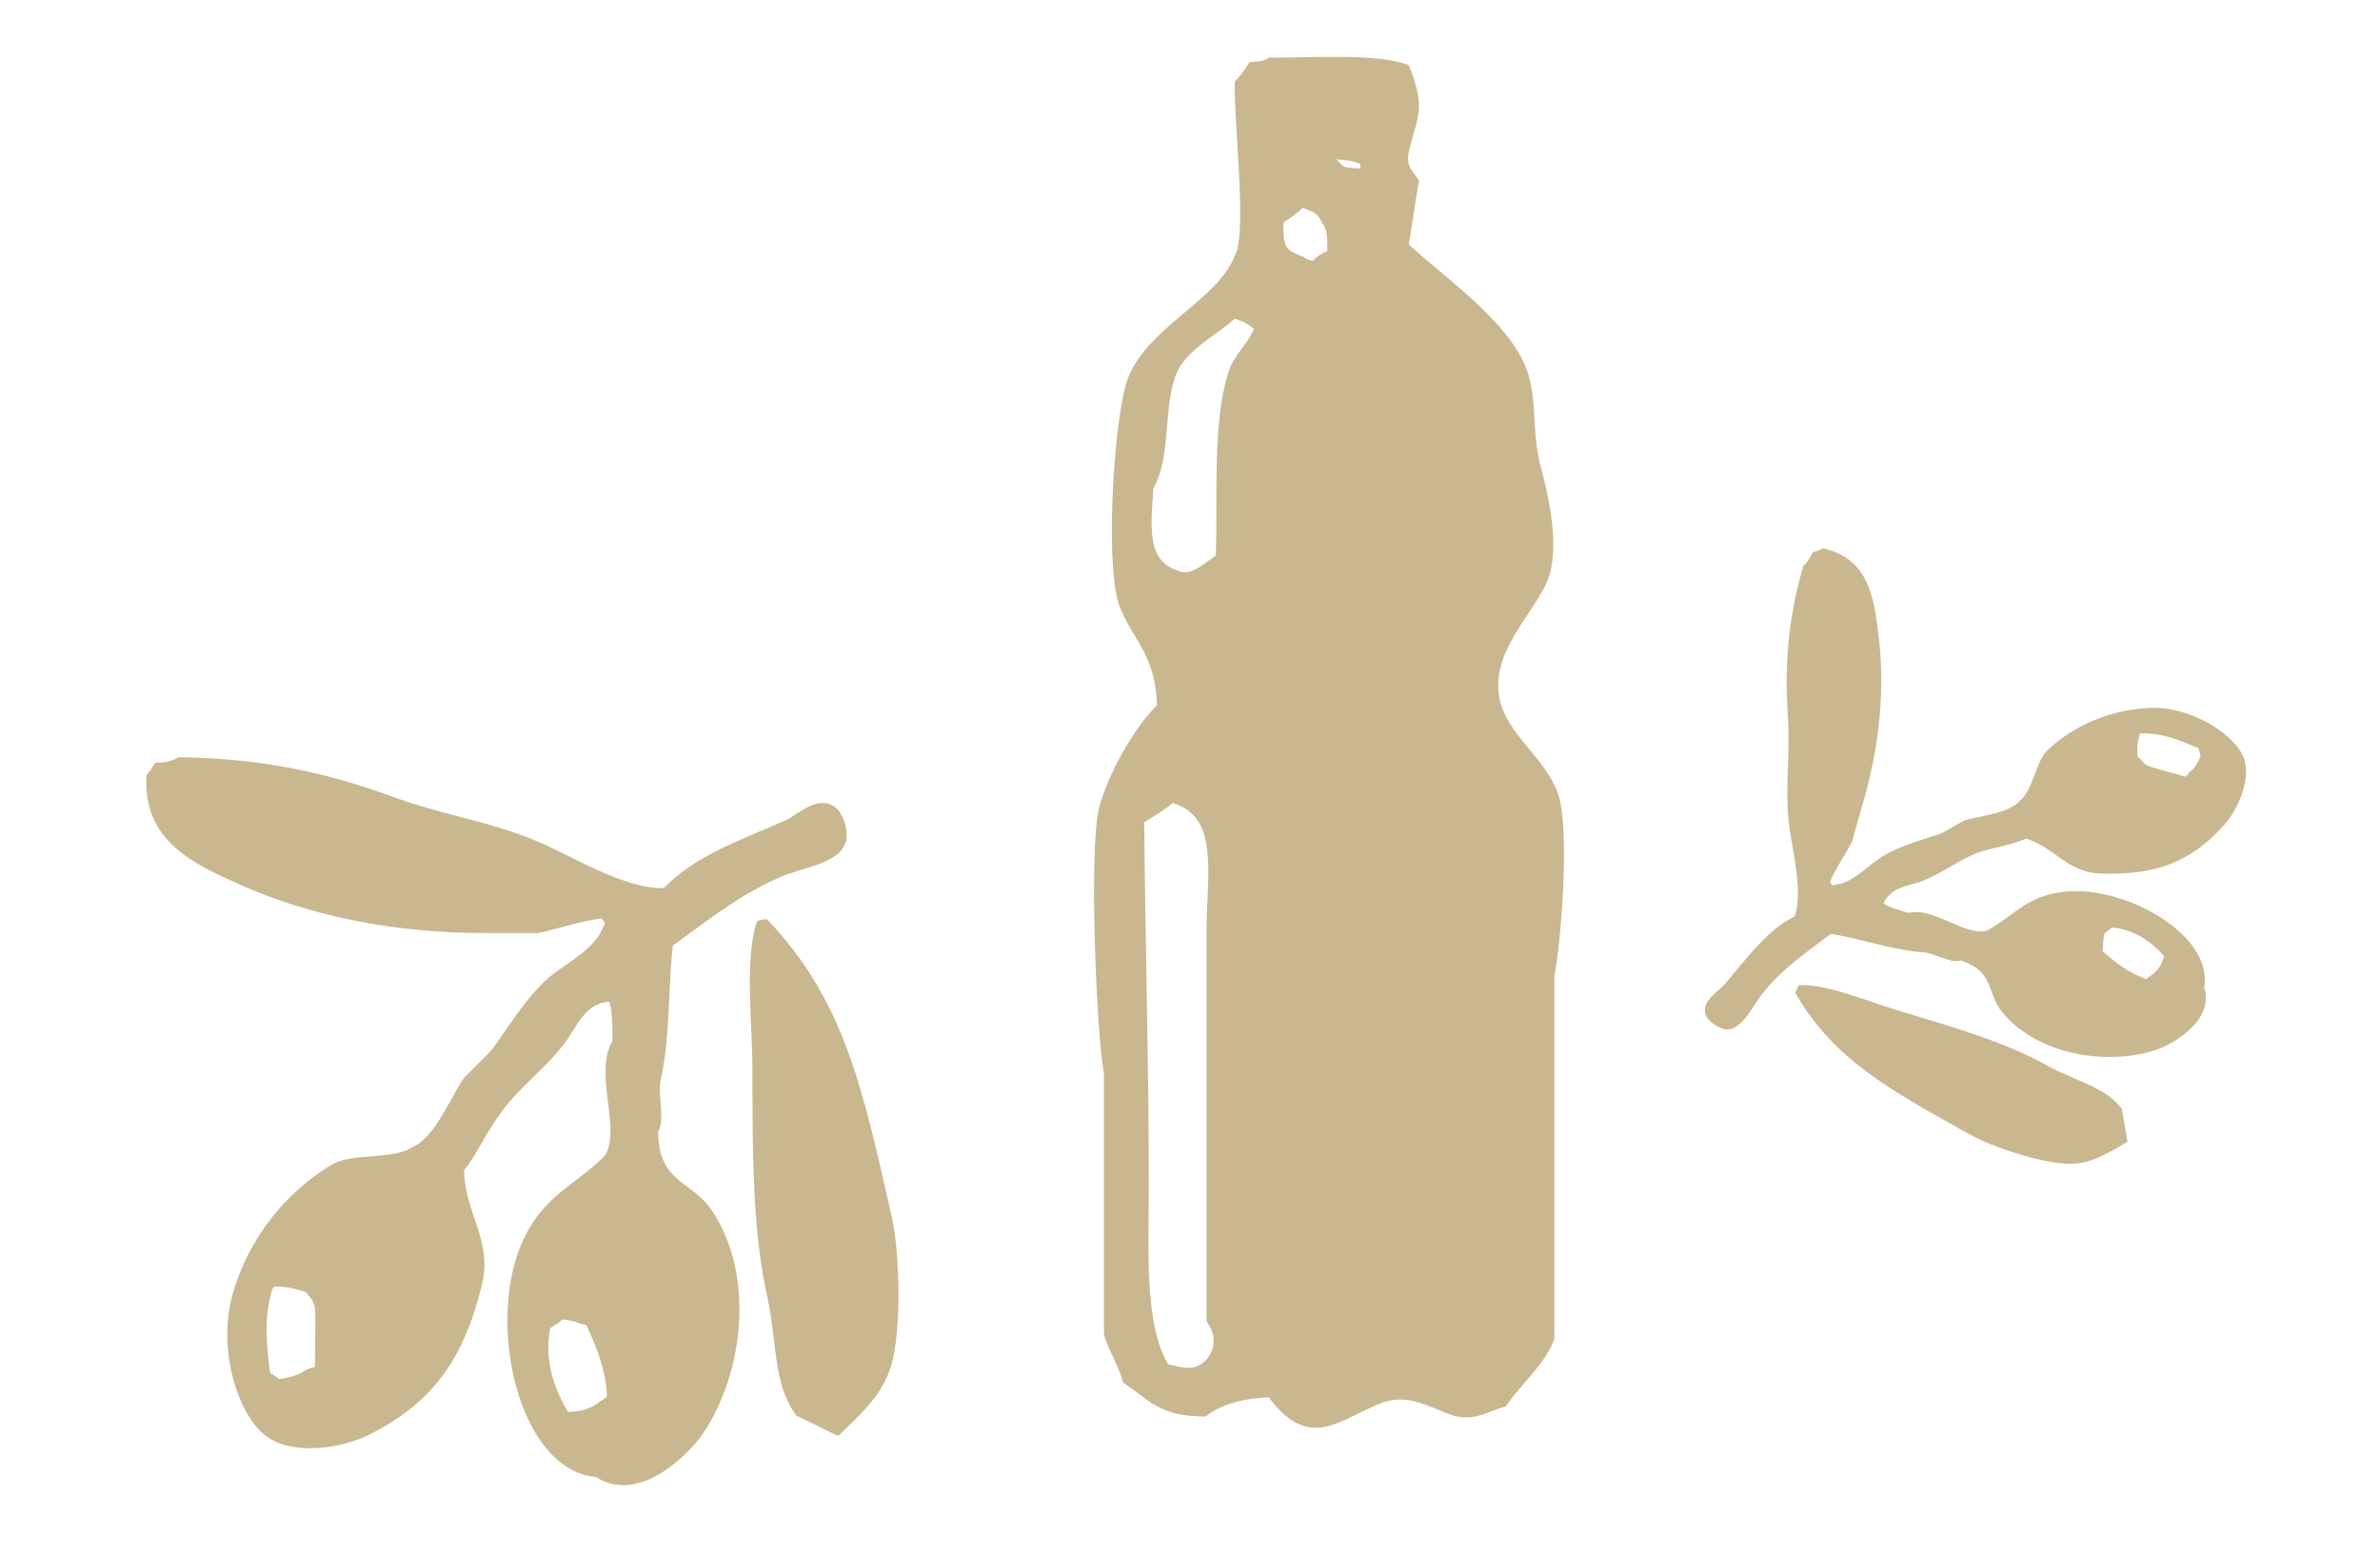
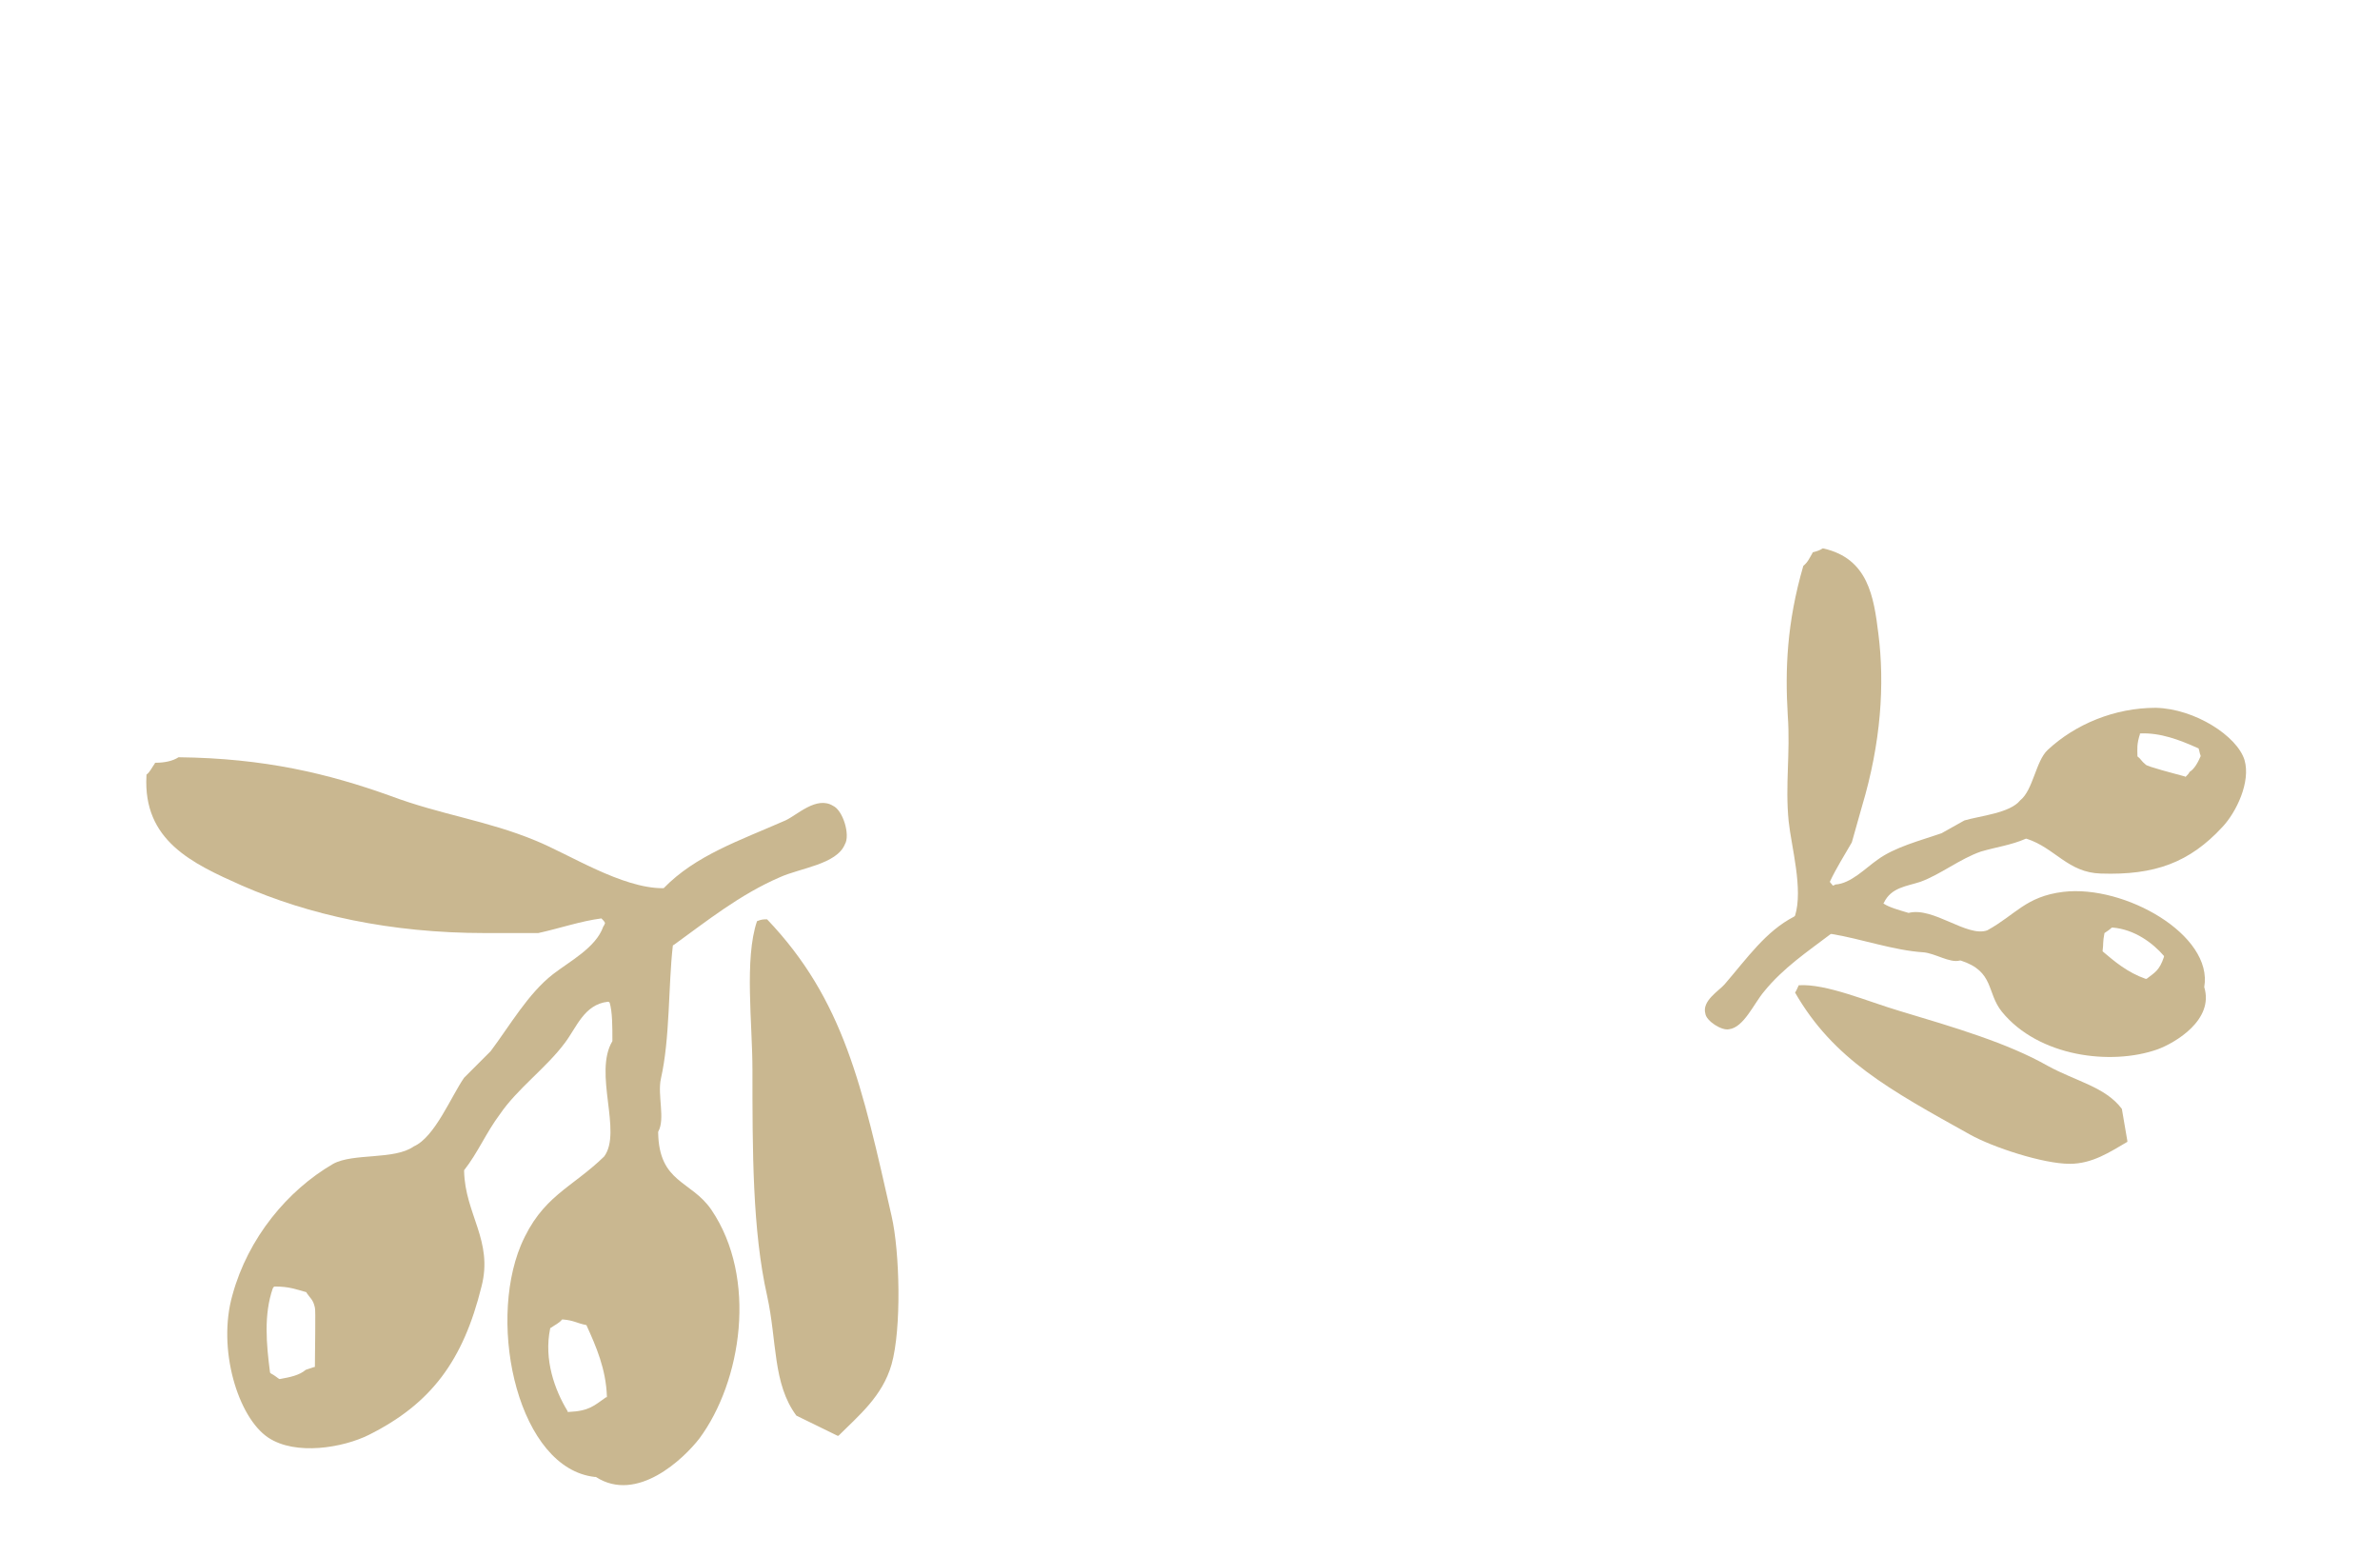
<svg xmlns="http://www.w3.org/2000/svg" version="1.1" id="Layer_1" x="0px" y="0px" viewBox="0 0 260 170" style="enable-background:new 0 0 260 170;" xml:space="preserve">
  <style type="text/css">
	.st0{fill-rule:evenodd;clip-rule:evenodd;fill:#C9B790;}
</style>
  <path class="st0" d="M19.5,82.7c-0.6,0.4-1.5,0.6-2.5,0.6c0,0-0.1,0-0.1,0.1c-0.3,0.4-0.5,0.9-0.9,1.2c0,0,0,0.1,0,0.1  c-0.4,7.1,5,9.6,10.4,12c7.3,3.2,16.2,5.2,26.6,5.2h5.8c0,0,0,0,0,0c2.3-0.5,4.6-1.3,6.9-1.6c0.2,0.2,0.3,0.3,0.4,0.5  c-0.1,0.2,0,0.1-0.2,0.4c-0.8,2.3-3.7,3.8-5.5,5.2c-2.7,2.1-4.7,5.6-6.8,8.4c0,0,0,0,0,0l-2.9,2.9c0,0,0,0,0,0  c-1.4,2-3.2,6.5-5.5,7.5c-2.1,1.5-6.6,0.7-8.8,1.9c-5,2.9-9.3,8.1-11,14.3c-1.7,5.9,0.6,13.4,3.9,15.6c3,2,8.2,1.1,11-0.3  c6.8-3.4,10.3-8.1,12.3-16.2c1.3-5-1.8-7.9-1.9-12.6c0,0,0-0.1,0-0.1c1.5-1.9,2.4-4.1,3.9-6.1c1.9-2.8,5.1-5.1,7.1-7.8  c1.3-1.7,2.1-4.2,4.7-4.5c0.1,0,0.1,0,0.2,0.1c0.3,1,0.3,2.6,0.3,4.1c0,0,0,0,0,0.1c-2.1,3.5,1.1,9.9-0.9,12.6c0,0,0,0,0,0  c-3.6,3.5-6.8,4.3-9.1,9.7c-3.7,8.9-0.2,24.4,8.1,25.3c0,0,0,0,0.1,0c4.5,2.9,9.6-2,11.3-4.2c4.6-6.2,6.4-17.5,1.3-25  c-2.2-3.2-5.7-2.9-5.8-8.4c0,0,0,0,0-0.1c0.8-1.4-0.1-4,0.3-5.8c1-4.4,0.8-10.1,1.3-14.5c0,0,0-0.1,0.1-0.1  c3.6-2.6,7.2-5.5,11.6-7.4c2.2-1,6.2-1.4,7.1-3.6c0.6-1-0.2-3.7-1.3-4.2c-1.8-1.1-3.9,1-5.2,1.6c-5,2.2-9.8,3.8-13.3,7.4  c0,0-0.1,0-0.1,0c-4.5,0-10.2-3.7-13.9-5.2c-5.3-2.2-10.3-2.8-15.9-4.9C35.9,84.5,28.9,82.8,19.5,82.7  C19.5,82.7,19.5,82.7,19.5,82.7z M82.7,100.6c-1.4,4.1-0.5,11.2-0.5,16.2c0,8.9,0,17.6,1.6,24.7c1.1,5,0.6,9.6,3.2,13.1  c1.4,0.7,3.1,1.5,4.5,2.2l0,0c0,0,0.1,0,0.1,0c2.2-2.2,4.8-4.3,5.8-7.8c1.1-3.9,0.9-12.3,0-16.2c-3.2-14.1-5.2-23.6-13.6-32.4  C83.4,100.4,83.2,100.4,82.7,100.6z M30,140.5c1.6,0,2.3,0.3,3.4,0.6c0,0,0.1,0,0.1,0.1c0.4,0.6,0.7,0.7,0.9,1.6  c0.1,0.2,0,4.7,0,6.4c0,0.1,0,0.1-0.1,0.1c-0.3,0.1-0.6,0.2-0.9,0.3c0,0,0,0,0,0c-0.7,0.6-1.7,0.8-2.8,1c0,0-0.1,0-0.1,0  c-0.3-0.2-0.5-0.4-0.9-0.6c0,0-0.1-0.1-0.1-0.1c-0.4-3.1-0.7-6.3,0.3-9.2C29.9,140.5,30,140.5,30,140.5z M61.5,144.1  c1.2,0.1,1.5,0.4,2.5,0.6c0,0,0.1,0,0.1,0.1c1,2.2,2.1,4.7,2.2,7.7c0,0.1,0,0.1-0.1,0.1c-1.3,0.9-1.8,1.5-4.1,1.6  c-0.1,0-0.1,0-0.1-0.1c-1.4-2.3-2.6-5.6-1.9-9c0,0,0-0.1,0.1-0.1c0.4-0.3,0.9-0.5,1.2-0.9C61.4,144.1,61.4,144.1,61.5,144.1z" />
  <path class="st0" d="M197,61.8c-1.8,6.2-2,11.3-1.7,16.3c0.3,4.2-0.3,7.6,0.1,11.6c0.3,2.8,1.6,7.4,0.7,10.3c0,0,0,0-0.1,0.1  c-3.1,1.6-5.1,4.5-7.6,7.4c-0.6,0.7-2.5,1.8-2.1,3.2c0.1,0.8,1.8,1.9,2.6,1.7c1.6-0.2,2.7-2.8,3.8-4.1c2.1-2.6,4.8-4.4,7.3-6.3  c0,0,0,0,0.1,0c3.1,0.5,6.8,1.8,10,2c1.3,0.1,2.9,1.2,4,0.9c0,0,0,0,0.1,0c3.7,1.2,2.8,3.5,4.5,5.6c4,4.9,11.9,5.9,17,4.1  c1.9-0.7,6.2-3.2,5.1-6.8c0,0,0,0,0,0c1-5.7-8.7-11.2-15.4-10.4c-4.1,0.5-5.2,2.5-8.3,4.2c0,0,0,0,0,0c-2.2,0.8-5.9-2.6-8.6-1.9  c0,0,0,0,0,0c-1-0.3-2.1-0.6-2.7-1c0,0-0.1-0.1,0-0.1c0.8-1.7,2.5-1.8,4-2.3c2.2-0.8,4.3-2.5,6.6-3.3c1.7-0.5,3.3-0.7,4.9-1.4  c0,0,0,0,0.1,0c3.1,1,4.5,3.7,8.1,3.8c5.9,0.2,9.7-1.2,13.3-5.1c1.5-1.6,3.1-4.9,2.4-7.3c-0.8-2.6-5.4-5.6-9.7-5.7  c-4.5,0-8.8,1.8-11.8,4.6c-1.3,1.2-1.6,4.4-3,5.5c-1.1,1.4-4.4,1.7-6.1,2.2c0,0,0,0,0,0l-2.5,1.4c0,0,0,0,0,0  c-2.3,0.8-5.1,1.5-7,2.9c-1.3,0.9-2.9,2.6-4.6,2.7c-0.2,0.1-0.1,0.1-0.3,0.1c-0.1-0.2-0.2-0.2-0.3-0.4c0.7-1.5,1.6-2.9,2.4-4.3  c0,0,0,0,0,0l1.1-3.9c2.1-7,2.5-13.4,1.8-18.9c-0.5-4-1.1-8.2-6-9.3c0,0,0,0-0.1,0c-0.3,0.2-0.6,0.3-1,0.4c0,0-0.1,0-0.1,0.1  C197.7,60.9,197.5,61.4,197,61.8C197,61.8,197,61.8,197,61.8z M196.1,108.4c4.2,7.3,10.3,10.6,19.1,15.5c2.5,1.4,8,3.2,10.9,3.2  c2.5,0,4.4-1.3,6.3-2.4c0,0,0,0,0-0.1v0c-0.2-1.1-0.4-2.4-0.6-3.5c-1.8-2.4-5-3-8.1-4.7c-4.4-2.5-10.2-4.2-16.2-6c-3.4-1-8-3-11-2.8  C196.3,108,196.3,108.1,196.1,108.4z M233.8,80.1c2.2-0.1,4.3,0.7,6.3,1.6c0,0,0.1,0,0.1,0.1c0.1,0.3,0.1,0.5,0.2,0.7  c0,0,0,0.1,0,0.1c-0.3,0.7-0.7,1.4-1.2,1.7c0,0,0,0,0,0c-0.1,0.2-0.2,0.3-0.4,0.5c0,0-0.1,0.1-0.1,0c-1.1-0.3-4.2-1.1-4.3-1.3  c-0.5-0.4-0.5-0.6-0.9-0.9c0,0,0,0,0-0.1C233.5,81.8,233.4,81.3,233.8,80.1C233.7,80.2,233.7,80.1,233.8,80.1z M229.9,101.9  c0.3-0.2,0.6-0.4,0.8-0.6c0,0,0,0,0.1,0c2.4,0.2,4.4,1.7,5.6,3.1c0,0,0,0.1,0,0.1c-0.5,1.5-1,1.7-1.9,2.4c0,0-0.1,0-0.1,0  c-2-0.7-3.4-1.9-4.7-3c0,0,0,0,0-0.1C229.8,103.1,229.7,102.9,229.9,101.9C229.9,102,229.9,101.9,229.9,101.9z" />
-   <path class="st0" d="M138.6,6.3c-0.6,0.4-0.9,0.4-2.1,0.5c-0.5,0.8-1,1.5-1.6,2.1c-0.2,3.4,1.4,16.9,0,19  c-1.8,4.8-9.3,7.7-11.6,13.2c-1.6,3.9-2.6,20.1-1.1,24.8c1.3,3.8,4,5.3,4.2,11.1c-2.5,2.5-5.3,7.4-6.3,11.1  c-1.2,4.4-0.3,25.1,0.5,29.1c0,9.5,0,19,0,28.5c0.4,1.6,1.6,3.4,2.1,5.3c2.9,1.9,3.9,3.7,9,3.7c1.6-1.3,4.1-2,6.9-2.1  c4.7,6.3,8.1,2,12.7,0.5c3-1,5.9,1.2,7.9,1.6c2.3,0.4,3.6-0.7,5.3-1.1c1.5-2.3,4.4-4.7,5.3-7.4c0-13.2,0-26.4,0-39.6  c0.7-3.4,1.7-15.5,0.5-19.6c-1.1-3.8-5.2-6.4-6.3-10c-1.8-5.7,4.2-10.4,5.3-14.3c1.1-4-0.4-9.5-1.1-12.2c-0.9-3.8-0.2-7.3-1.6-10.6  c-2.1-5-8.9-9.7-12.7-13.2c0.4-2.3,0.7-4.6,1.1-6.9c-0.2-0.8-1.5-1.3-1.1-3.2c1-4.2,1.9-4.7,0-9.5C150.4,5.8,143.6,6.3,138.6,6.3z   M146,17.4c1.4,0.1,1.8,0.2,2.6,0.5c0,0.2,0,0.4,0,0.5C146.8,18.3,146.9,18.4,146,17.4z M142.3,22.7c1.2,0.5,1.5,0.4,2.1,1.6  C145,25,145,26,145,27.4c-0.7,0.3-1.1,0.6-1.6,1.1c-0.9-0.3-0.5-0.1-1.1-0.5c-2-0.7-2.1-1.1-2.1-3.7C141,23.8,141.7,23.3,142.3,22.7  z M134.9,34.8c1.2,0.4,1.2,0.5,2.1,1.1c-0.7,1.6-2.1,2.9-2.6,4.2c-2.1,5.5-1.3,15.3-1.6,20.6c-1.4,0.9-2.7,2.3-4.2,1.6  c-3.3-1.1-2.9-4.6-2.6-9c2-3.3,1-9.1,2.6-12.7C129.8,38.1,132.9,36.6,134.9,34.8z M128.1,87.7c5.2,1.5,3.7,7.9,3.7,14.3  c0,14.1,0,28.2,0,42.3c1.1,1.5,1,2.9,0,4.2c-1.4,1.3-2.3,0.9-4.2,0.5c-2.6-4.5-2.1-12.2-2.1-19.6c0-13.2-0.4-27.3-0.5-39.6  C125.9,89.2,127.2,88.5,128.1,87.7z" />
</svg>